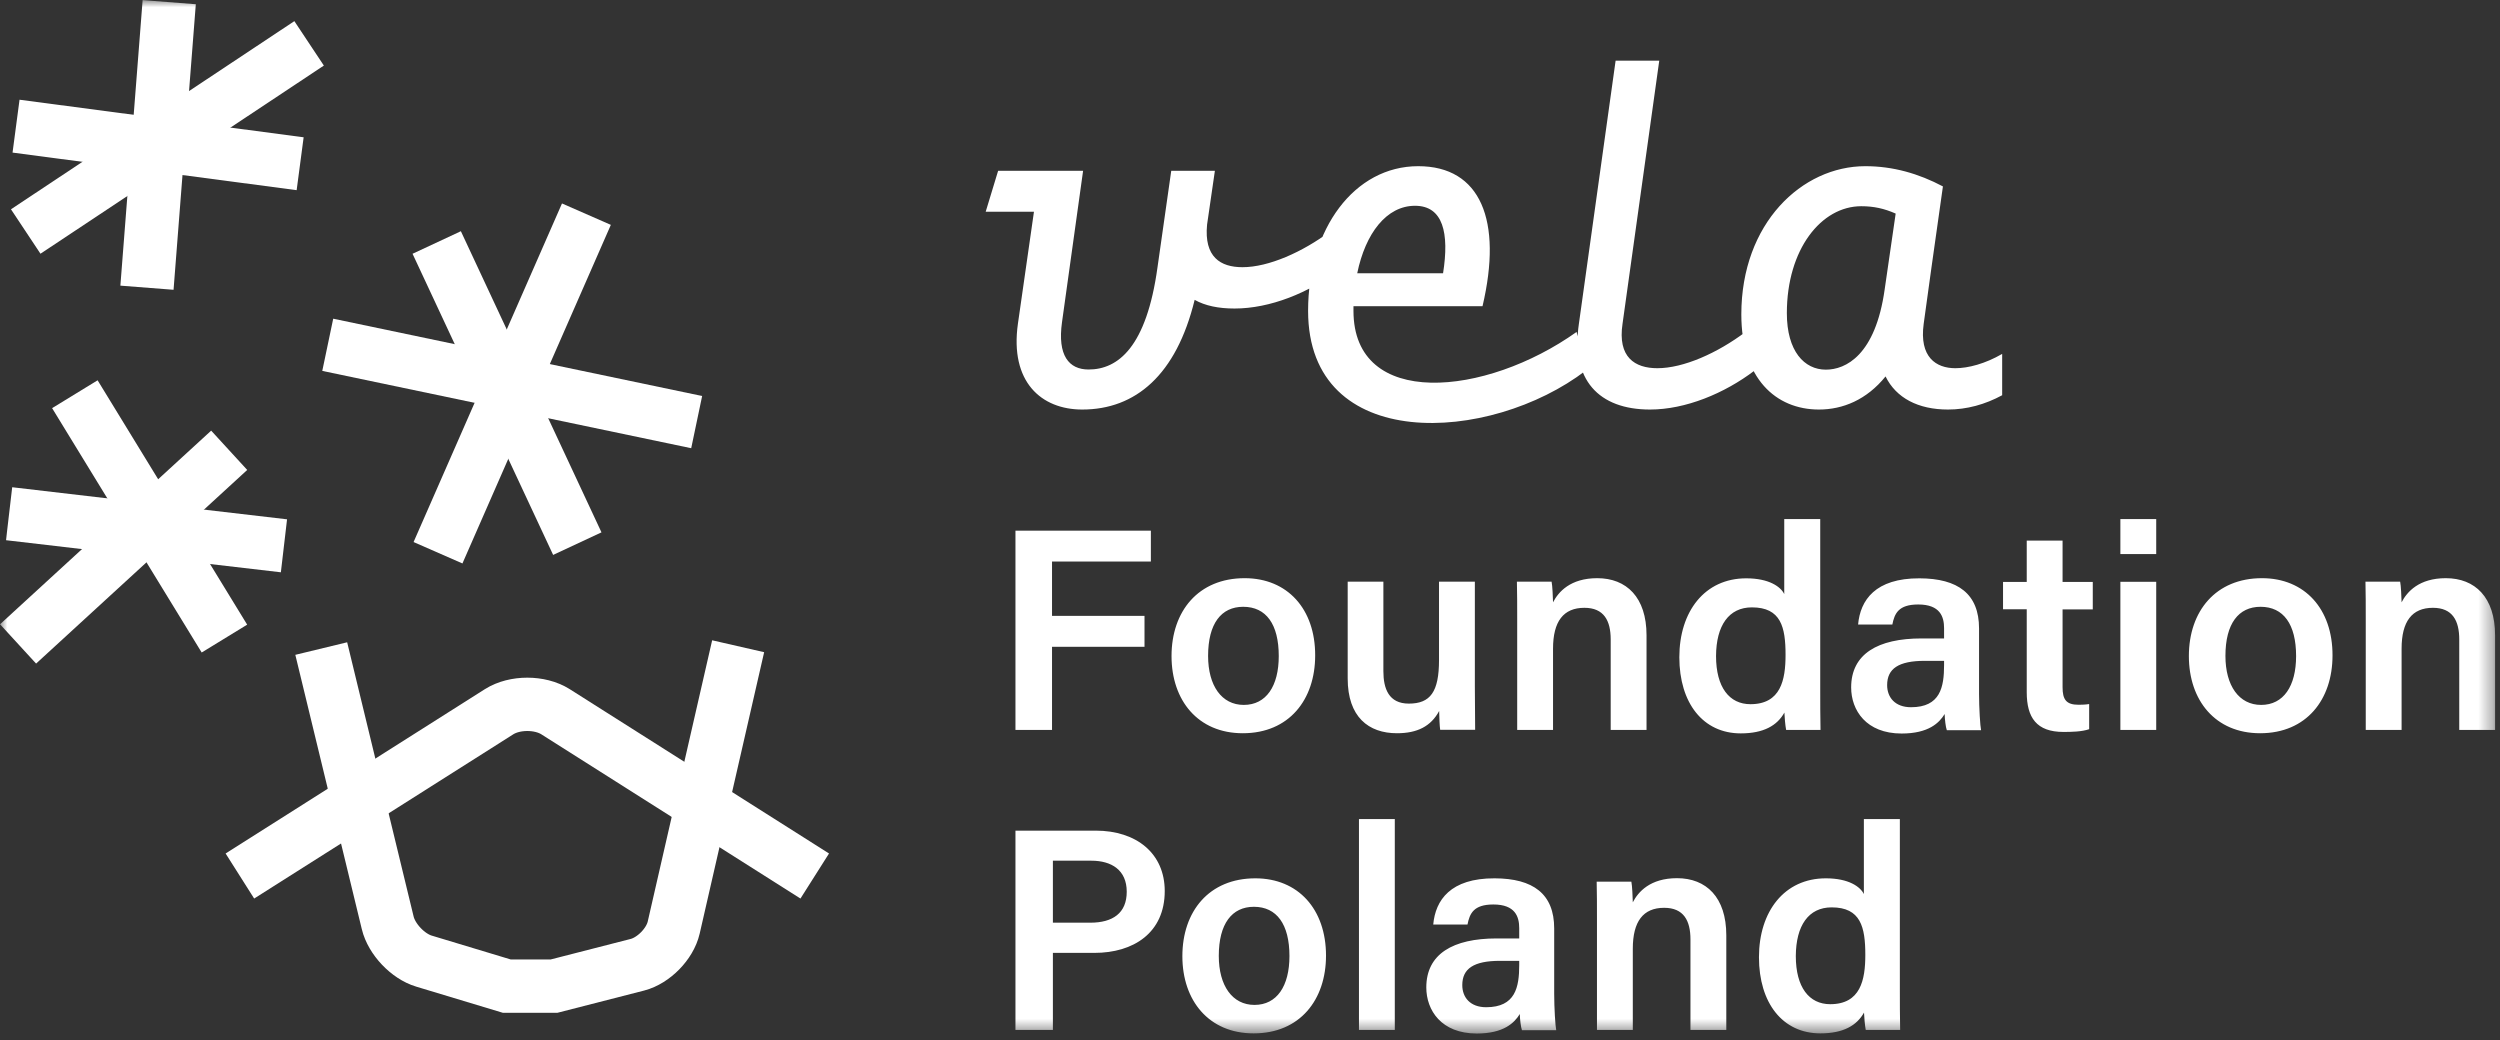
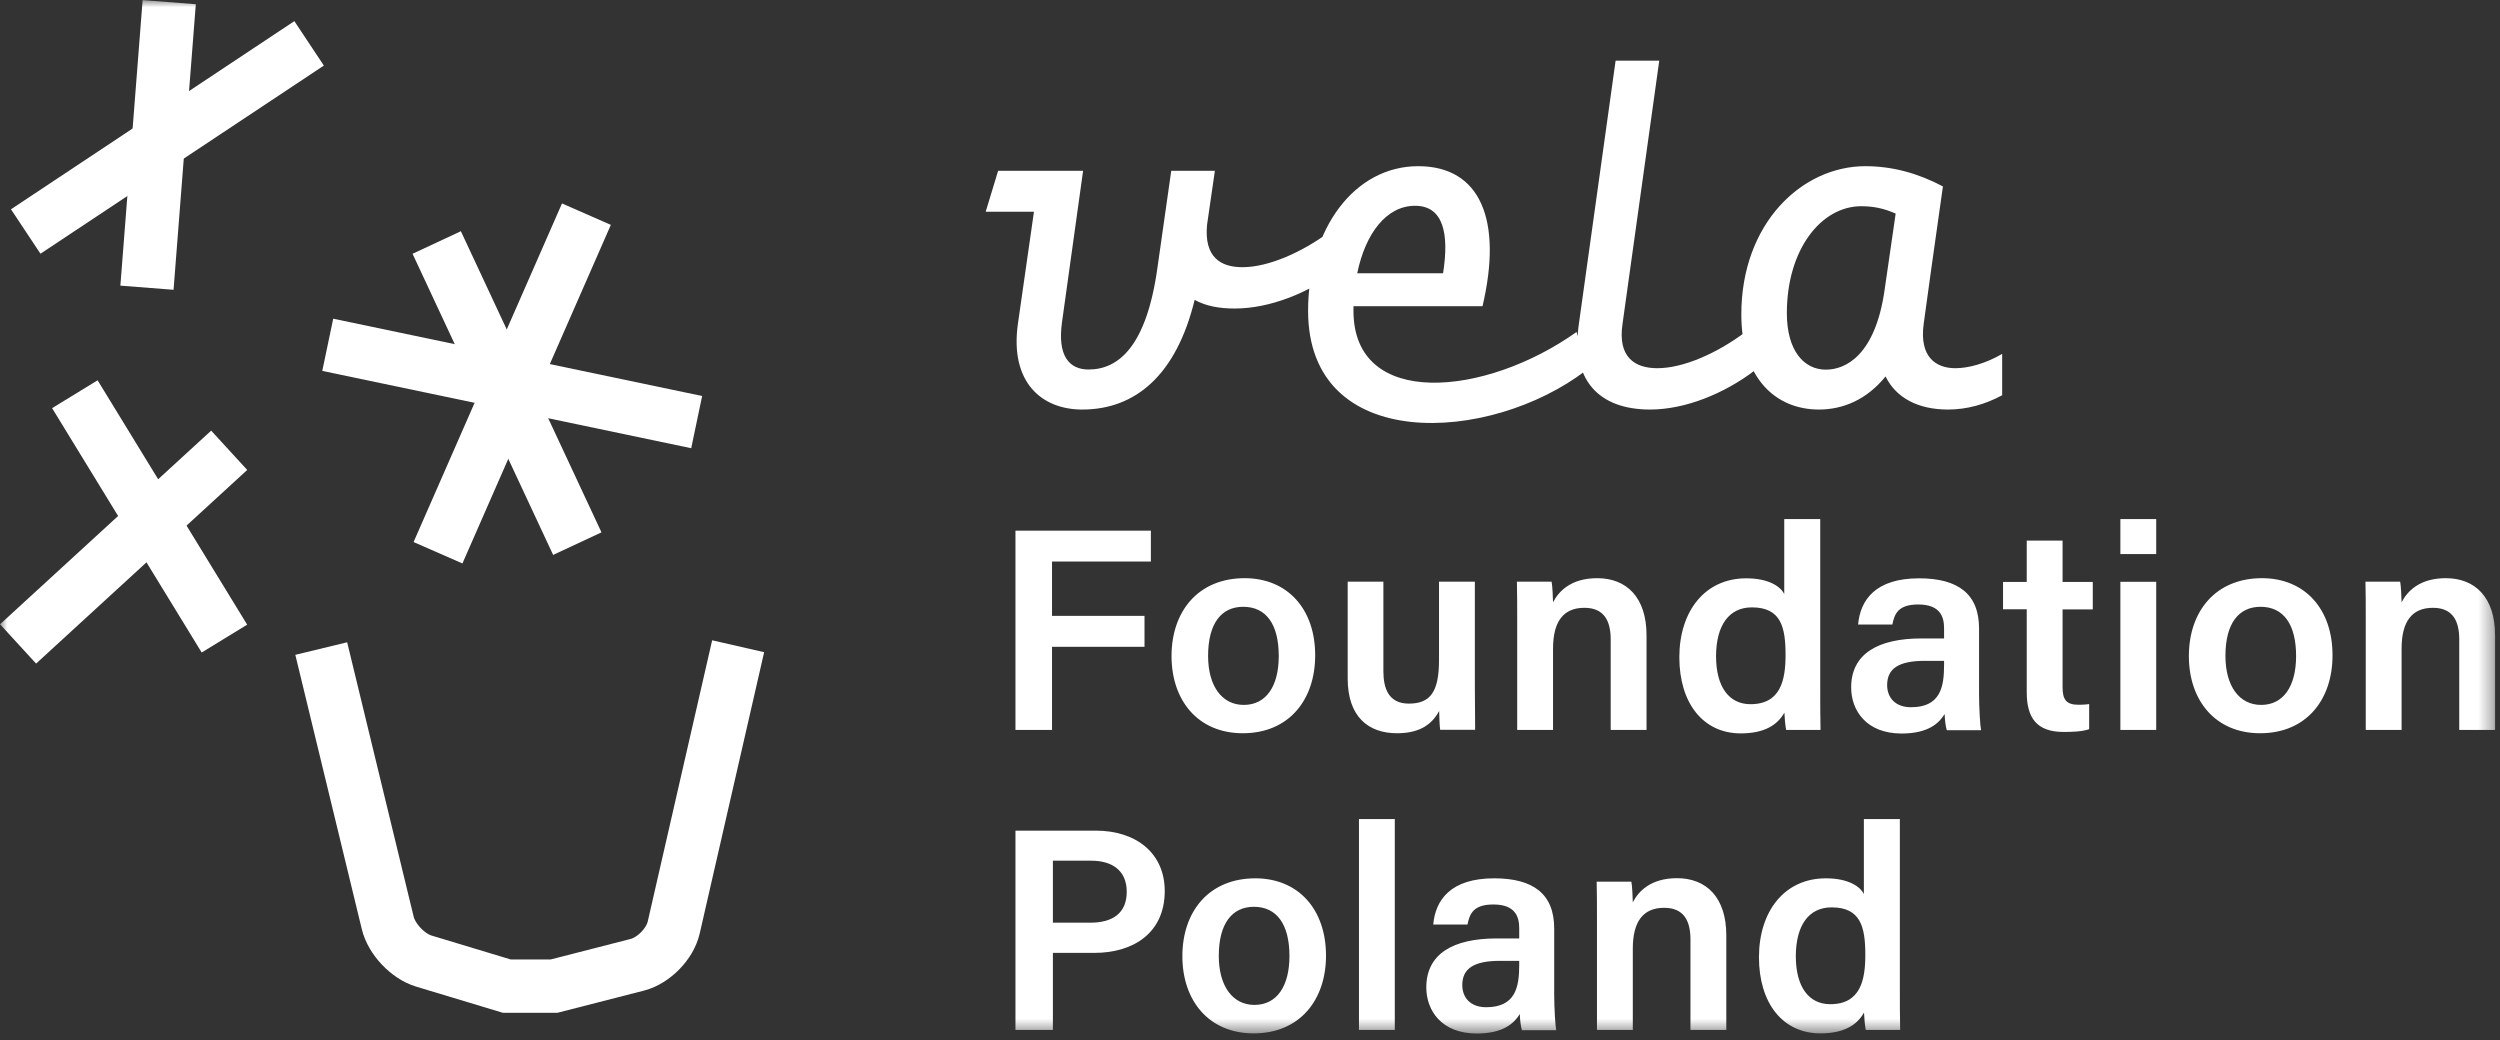
<svg xmlns="http://www.w3.org/2000/svg" width="173" height="72" viewBox="0 0 173 72" fill="none">
  <rect x="0" y="0" width="173" height="72" fill="#333333" stroke="none" />
  <mask id="mask0_106_428" style="mask-type:luminance" maskUnits="userSpaceOnUse" x="0" y="0" width="173" height="72">
    <path d="M172.66 0H0V71.51H172.66V0Z" fill="white" />
  </mask>
  <g mask="url(#mask0_106_428)">
    <path d="M22.23 44.88L26.83 63.86C27.1 64.99 28.23 66.18 29.34 66.51L35.07 68.24H38.34L44.11 66.76C45.23 66.47 46.36 65.32 46.62 64.19L51.08 44.72" stroke="white" stroke-width="3.691" />
  </g>
  <mask id="mask1_106_428" style="mask-type:luminance" maskUnits="userSpaceOnUse" x="0" y="0" width="173" height="72">
-     <path d="M172.66 0H0V71.51H172.66V0Z" fill="white" />
-   </mask>
+     </mask>
  <g mask="url(#mask1_106_428)">
    <path d="M16.6 60.62L34.54 49.25C35.62 48.57 37.36 48.57 38.44 49.25L56.38 60.62" stroke="white" stroke-width="3.691" />
  </g>
  <mask id="mask2_106_428" style="mask-type:luminance" maskUnits="userSpaceOnUse" x="0" y="0" width="173" height="72">
    <path d="M172.66 0H0V71.51H172.66V0Z" fill="white" />
  </mask>
  <g mask="url(#mask2_106_428)">
    <path d="M11.71 0.15L10.17 19.91" stroke="white" stroke-width="3.691" />
  </g>
  <mask id="mask3_106_428" style="mask-type:luminance" maskUnits="userSpaceOnUse" x="0" y="0" width="173" height="72">
-     <path d="M172.66 0H0V71.51H172.66V0Z" fill="white" />
-   </mask>
+     </mask>
  <g mask="url(#mask3_106_428)">
    <path d="M20.77 11.33L1.11 8.73" stroke="white" stroke-width="3.691" />
  </g>
  <mask id="mask4_106_428" style="mask-type:luminance" maskUnits="userSpaceOnUse" x="0" y="0" width="173" height="72">
    <path d="M172.66 0H0V71.51H172.66V0Z" fill="white" />
  </mask>
  <g mask="url(#mask4_106_428)">
    <path d="M21.39 3L1.78 16.02" stroke="white" stroke-width="3.691" />
  </g>
  <mask id="mask5_106_428" style="mask-type:luminance" maskUnits="userSpaceOnUse" x="0" y="0" width="173" height="72">
    <path d="M172.66 0H0V71.51H172.66V0Z" fill="white" />
  </mask>
  <g mask="url(#mask5_106_428)">
    <path d="M15.86 31.16L1.25 44.56" stroke="white" stroke-width="3.691" />
  </g>
  <mask id="mask6_106_428" style="mask-type:luminance" maskUnits="userSpaceOnUse" x="0" y="0" width="173" height="72">
    <path d="M172.66 0H0V71.51H172.66V0Z" fill="white" />
  </mask>
  <g mask="url(#mask6_106_428)">
    <path d="M15.53 44.19L5.18 27.28" stroke="white" stroke-width="3.691" />
  </g>
  <mask id="mask7_106_428" style="mask-type:luminance" maskUnits="userSpaceOnUse" x="0" y="0" width="173" height="72">
-     <path d="M172.66 0H0V71.51H172.66V0Z" fill="white" />
-   </mask>
+     </mask>
  <g mask="url(#mask7_106_428)">
    <path d="M19.65 37.77L0.63 35.55" stroke="white" stroke-width="3.691" />
  </g>
  <path d="M40.58 14.82L30.31 38.25" stroke="white" stroke-width="3.691" />
  <path d="M48.21 29.21L22.68 23.86" stroke="white" stroke-width="3.691" />
  <path d="M30.22 16.78L39.95 37.62" stroke="white" stroke-width="3.691" />
  <mask id="mask8_106_428" style="mask-type:luminance" maskUnits="userSpaceOnUse" x="0" y="0" width="173" height="72">
    <path d="M172.66 0H0V71.51H172.66V0Z" fill="white" />
  </mask>
  <g mask="url(#mask8_106_428)">
    <path d="M126.35 25.58C124.86 25.58 123.65 24.31 123.65 21.67C123.65 17.25 126.03 14.27 128.8 14.27C129.66 14.27 130.39 14.43 131.18 14.78L130.42 20.02C129.78 24.59 127.72 25.58 126.35 25.58ZM135.31 25.48C133.98 25.48 132.8 24.72 133.12 22.4L133.66 18.49L134.45 12.9C132.77 12.01 130.99 11.5 129.08 11.5C124.7 11.5 120.5 15.44 120.5 21.76C120.5 26.18 122.88 28.34 125.87 28.34C127.52 28.34 129.17 27.67 130.48 26.05C131.21 27.54 132.74 28.34 134.8 28.34C136.1 28.34 137.37 27.99 138.55 27.35V24.49C137.38 25.17 136.2 25.48 135.31 25.48ZM120.79 22.97C118.85 24.43 116.5 25.48 114.69 25.48C113.13 25.48 111.93 24.72 112.28 22.4L114.82 4.2H111.8L109.26 22.4C108.69 26.28 110.63 28.34 114.18 28.34C116.63 28.34 119.33 27.23 121.42 25.64L120.79 22.97ZM97.92 14.24C99.86 14.24 100.3 16.12 99.86 18.91H93.92C94.49 16.14 95.95 14.24 97.92 14.24ZM109.1 22.97C102.81 27.45 93.66 28.34 93.66 21.51V21.19H102.59C103.99 15.25 102.46 11.5 98.14 11.5C93.73 11.5 90.52 15.82 90.52 21.51C90.52 31.42 103.1 30.72 109.74 25.64L109.1 22.97ZM92.68 18.65L92.05 16.01C90.14 17.44 87.79 18.49 85.98 18.49C84.46 18.49 83.31 17.79 83.53 15.54L84.07 11.82H81.05L80.1 18.49C79.34 24.02 77.37 25.57 75.33 25.57C73.96 25.57 73.17 24.59 73.49 22.3L74.95 11.82H69.07L68.21 14.65H71.55L70.44 22.4C69.87 26.43 72.06 28.34 74.89 28.34C78.57 28.34 81.4 25.96 82.67 20.75C83.4 21.16 84.32 21.35 85.43 21.35C87.88 21.35 90.58 20.27 92.68 18.65Z" fill="white" />
  </g>
  <mask id="mask9_106_428" style="mask-type:luminance" maskUnits="userSpaceOnUse" x="0" y="0" width="173" height="72">
    <path d="M172.66 0H0V71.51H172.66V0Z" fill="white" />
  </mask>
  <g mask="url(#mask9_106_428)">
    <path d="M126.75 62.79C128.76 62.79 129.08 64.15 129.08 66.08C129.08 67.81 128.75 69.49 126.65 69.49C125.19 69.49 124.27 68.32 124.27 66.16C124.28 64.05 125.15 62.79 126.75 62.79ZM128.98 56.68V61.87C128.74 61.37 127.94 60.78 126.35 60.78C123.47 60.78 121.72 63.08 121.72 66.24C121.72 69.41 123.36 71.51 125.97 71.51C127.55 71.51 128.49 70.97 128.99 70.07C129 70.36 129.05 70.97 129.11 71.27H131.49C131.47 70.31 131.47 69.37 131.47 68.43V56.68H128.98ZM110.51 71.27H112.99V65.65C112.99 63.76 113.71 62.82 115.16 62.82C116.52 62.82 116.98 63.72 116.98 65.01V71.27H119.46V64.72C119.46 62.09 118.07 60.77 116.05 60.77C114.19 60.77 113.36 61.72 112.99 62.44C112.98 62.12 112.95 61.28 112.89 61.01H110.49C110.51 61.78 110.51 62.72 110.51 63.59V71.27ZM105.13 66.78C105.13 68.31 104.87 69.7 102.84 69.7C101.74 69.7 101.19 69.02 101.19 68.17C101.19 67.03 101.98 66.49 103.8 66.49H105.13V66.78ZM107.55 64.25C107.55 61.85 106.09 60.79 103.43 60.78C100.37 60.77 99.33 62.29 99.18 63.98H101.55C101.7 63.22 101.97 62.59 103.34 62.59C104.86 62.59 105.13 63.44 105.13 64.23V64.94H103.57C100.55 64.94 98.7 66.01 98.7 68.33C98.7 69.91 99.74 71.52 102.19 71.52C104.06 71.52 104.8 70.78 105.17 70.17C105.18 70.55 105.24 71.07 105.32 71.29H107.69C107.63 71.03 107.55 69.74 107.55 68.78V64.25ZM96.52 56.68H94.04V71.27H96.52V56.68ZM86.77 62.75C88.35 62.75 89.23 63.96 89.23 66.16C89.23 68.24 88.36 69.54 86.81 69.54C85.28 69.54 84.34 68.21 84.34 66.15C84.34 63.92 85.25 62.75 86.77 62.75ZM86.87 60.78C83.67 60.78 81.82 63.06 81.82 66.17C81.82 69.24 83.65 71.51 86.75 71.51C89.96 71.51 91.76 69.18 91.76 66.13C91.76 62.91 89.83 60.78 86.87 60.78ZM72.86 59.56H75.52C76.91 59.56 77.97 60.2 77.97 61.71C77.97 63.19 77 63.85 75.45 63.85H72.86V59.56ZM70.27 71.27H72.86V65.94H75.73C78.44 65.94 80.6 64.55 80.6 61.66C80.6 59.07 78.66 57.48 75.82 57.48H70.27V71.27Z" fill="white" />
  </g>
  <mask id="mask10_106_428" style="mask-type:luminance" maskUnits="userSpaceOnUse" x="0" y="0" width="173" height="72">
    <path d="M172.66 0H0V71.51H172.66V0Z" fill="white" />
  </mask>
  <g mask="url(#mask10_106_428)">
    <path d="M163.71 50.51H166.19V44.89C166.19 43 166.91 42.06 168.36 42.06C169.72 42.06 170.18 42.96 170.18 44.25V50.51H172.66V43.96C172.66 41.33 171.27 40.01 169.25 40.01C167.39 40.01 166.56 40.96 166.19 41.68C166.18 41.36 166.15 40.52 166.09 40.25H163.69C163.71 41.02 163.71 41.96 163.71 42.83V50.51ZM156.43 41.99C158.02 41.99 158.89 43.2 158.89 45.4C158.89 47.48 158.02 48.78 156.47 48.78C154.94 48.78 154 47.45 154 45.39C154 43.15 154.91 41.99 156.43 41.99ZM156.53 40.01C153.33 40.01 151.47 42.29 151.47 45.4C151.47 48.47 153.3 50.74 156.4 50.74C159.61 50.74 161.41 48.41 161.41 45.36C161.42 42.14 159.49 40.01 156.53 40.01ZM146.73 38.34H149.21V35.92H146.73V38.34ZM146.73 50.51H149.21V40.26H146.73V50.51ZM138.61 42.16H140.25V47.9C140.25 49.66 140.93 50.65 142.79 50.65C143.33 50.65 144.05 50.64 144.57 50.46V48.72C144.34 48.76 144.03 48.77 143.84 48.77C142.97 48.77 142.73 48.4 142.73 47.55V42.17H144.82V40.27H142.73V37.41H140.25V40.27H138.61V42.16ZM134.53 46.02C134.53 47.55 134.27 48.94 132.24 48.94C131.14 48.94 130.59 48.26 130.59 47.41C130.59 46.27 131.38 45.73 133.2 45.73H134.53V46.02ZM136.95 43.49C136.95 41.09 135.49 40.03 132.83 40.02C129.77 40.01 128.73 41.53 128.58 43.22H130.95C131.1 42.46 131.37 41.83 132.74 41.83C134.26 41.83 134.53 42.68 134.53 43.47V44.18H132.97C129.95 44.18 128.1 45.25 128.1 47.57C128.1 49.15 129.14 50.76 131.59 50.76C133.46 50.76 134.2 50.02 134.57 49.41C134.58 49.79 134.64 50.31 134.72 50.53H137.09C137.03 50.27 136.95 48.98 136.95 48.02V43.49ZM121.23 42.03C123.24 42.03 123.56 43.39 123.56 45.32C123.56 47.05 123.23 48.73 121.13 48.73C119.67 48.73 118.75 47.56 118.75 45.4C118.76 43.28 119.64 42.03 121.23 42.03ZM123.47 35.92V41.11C123.23 40.61 122.43 40.02 120.84 40.02C117.96 40.02 116.21 42.32 116.21 45.48C116.21 48.65 117.85 50.75 120.46 50.75C122.04 50.75 122.98 50.21 123.48 49.31C123.49 49.6 123.54 50.21 123.6 50.51H125.98C125.96 49.55 125.96 48.61 125.96 47.67V35.92H123.47ZM104.99 50.51H107.47V44.89C107.47 43 108.19 42.06 109.64 42.06C111 42.06 111.46 42.96 111.46 44.25V50.51H113.94V43.96C113.94 41.33 112.55 40.01 110.53 40.01C108.67 40.01 107.84 40.96 107.47 41.68C107.46 41.36 107.43 40.52 107.37 40.25H104.97C104.99 41.02 104.99 41.96 104.99 42.83V50.51ZM102.06 40.25H99.58V45.67C99.58 47.88 98.98 48.69 97.49 48.69C96.1 48.69 95.73 47.65 95.73 46.45V40.25H93.26V46.95C93.26 49.61 94.7 50.74 96.67 50.74C98.08 50.74 99.02 50.26 99.59 49.2C99.6 49.65 99.62 50.23 99.66 50.5H102.08C102.07 49.69 102.06 48.51 102.06 47.52V40.25ZM86.03 41.99C87.62 41.99 88.49 43.2 88.49 45.4C88.49 47.48 87.62 48.78 86.07 48.78C84.54 48.78 83.6 47.45 83.6 45.39C83.6 43.15 84.51 41.99 86.03 41.99ZM86.13 40.01C82.93 40.01 81.07 42.29 81.07 45.4C81.07 48.47 82.9 50.74 86 50.74C89.21 50.74 91.01 48.41 91.01 45.36C91.02 42.14 89.09 40.01 86.13 40.01ZM70.27 50.51H72.8V44.76H79.2V42.62H72.8V38.86H79.64V36.72H70.27V50.51Z" fill="white" />
  </g>
</svg>